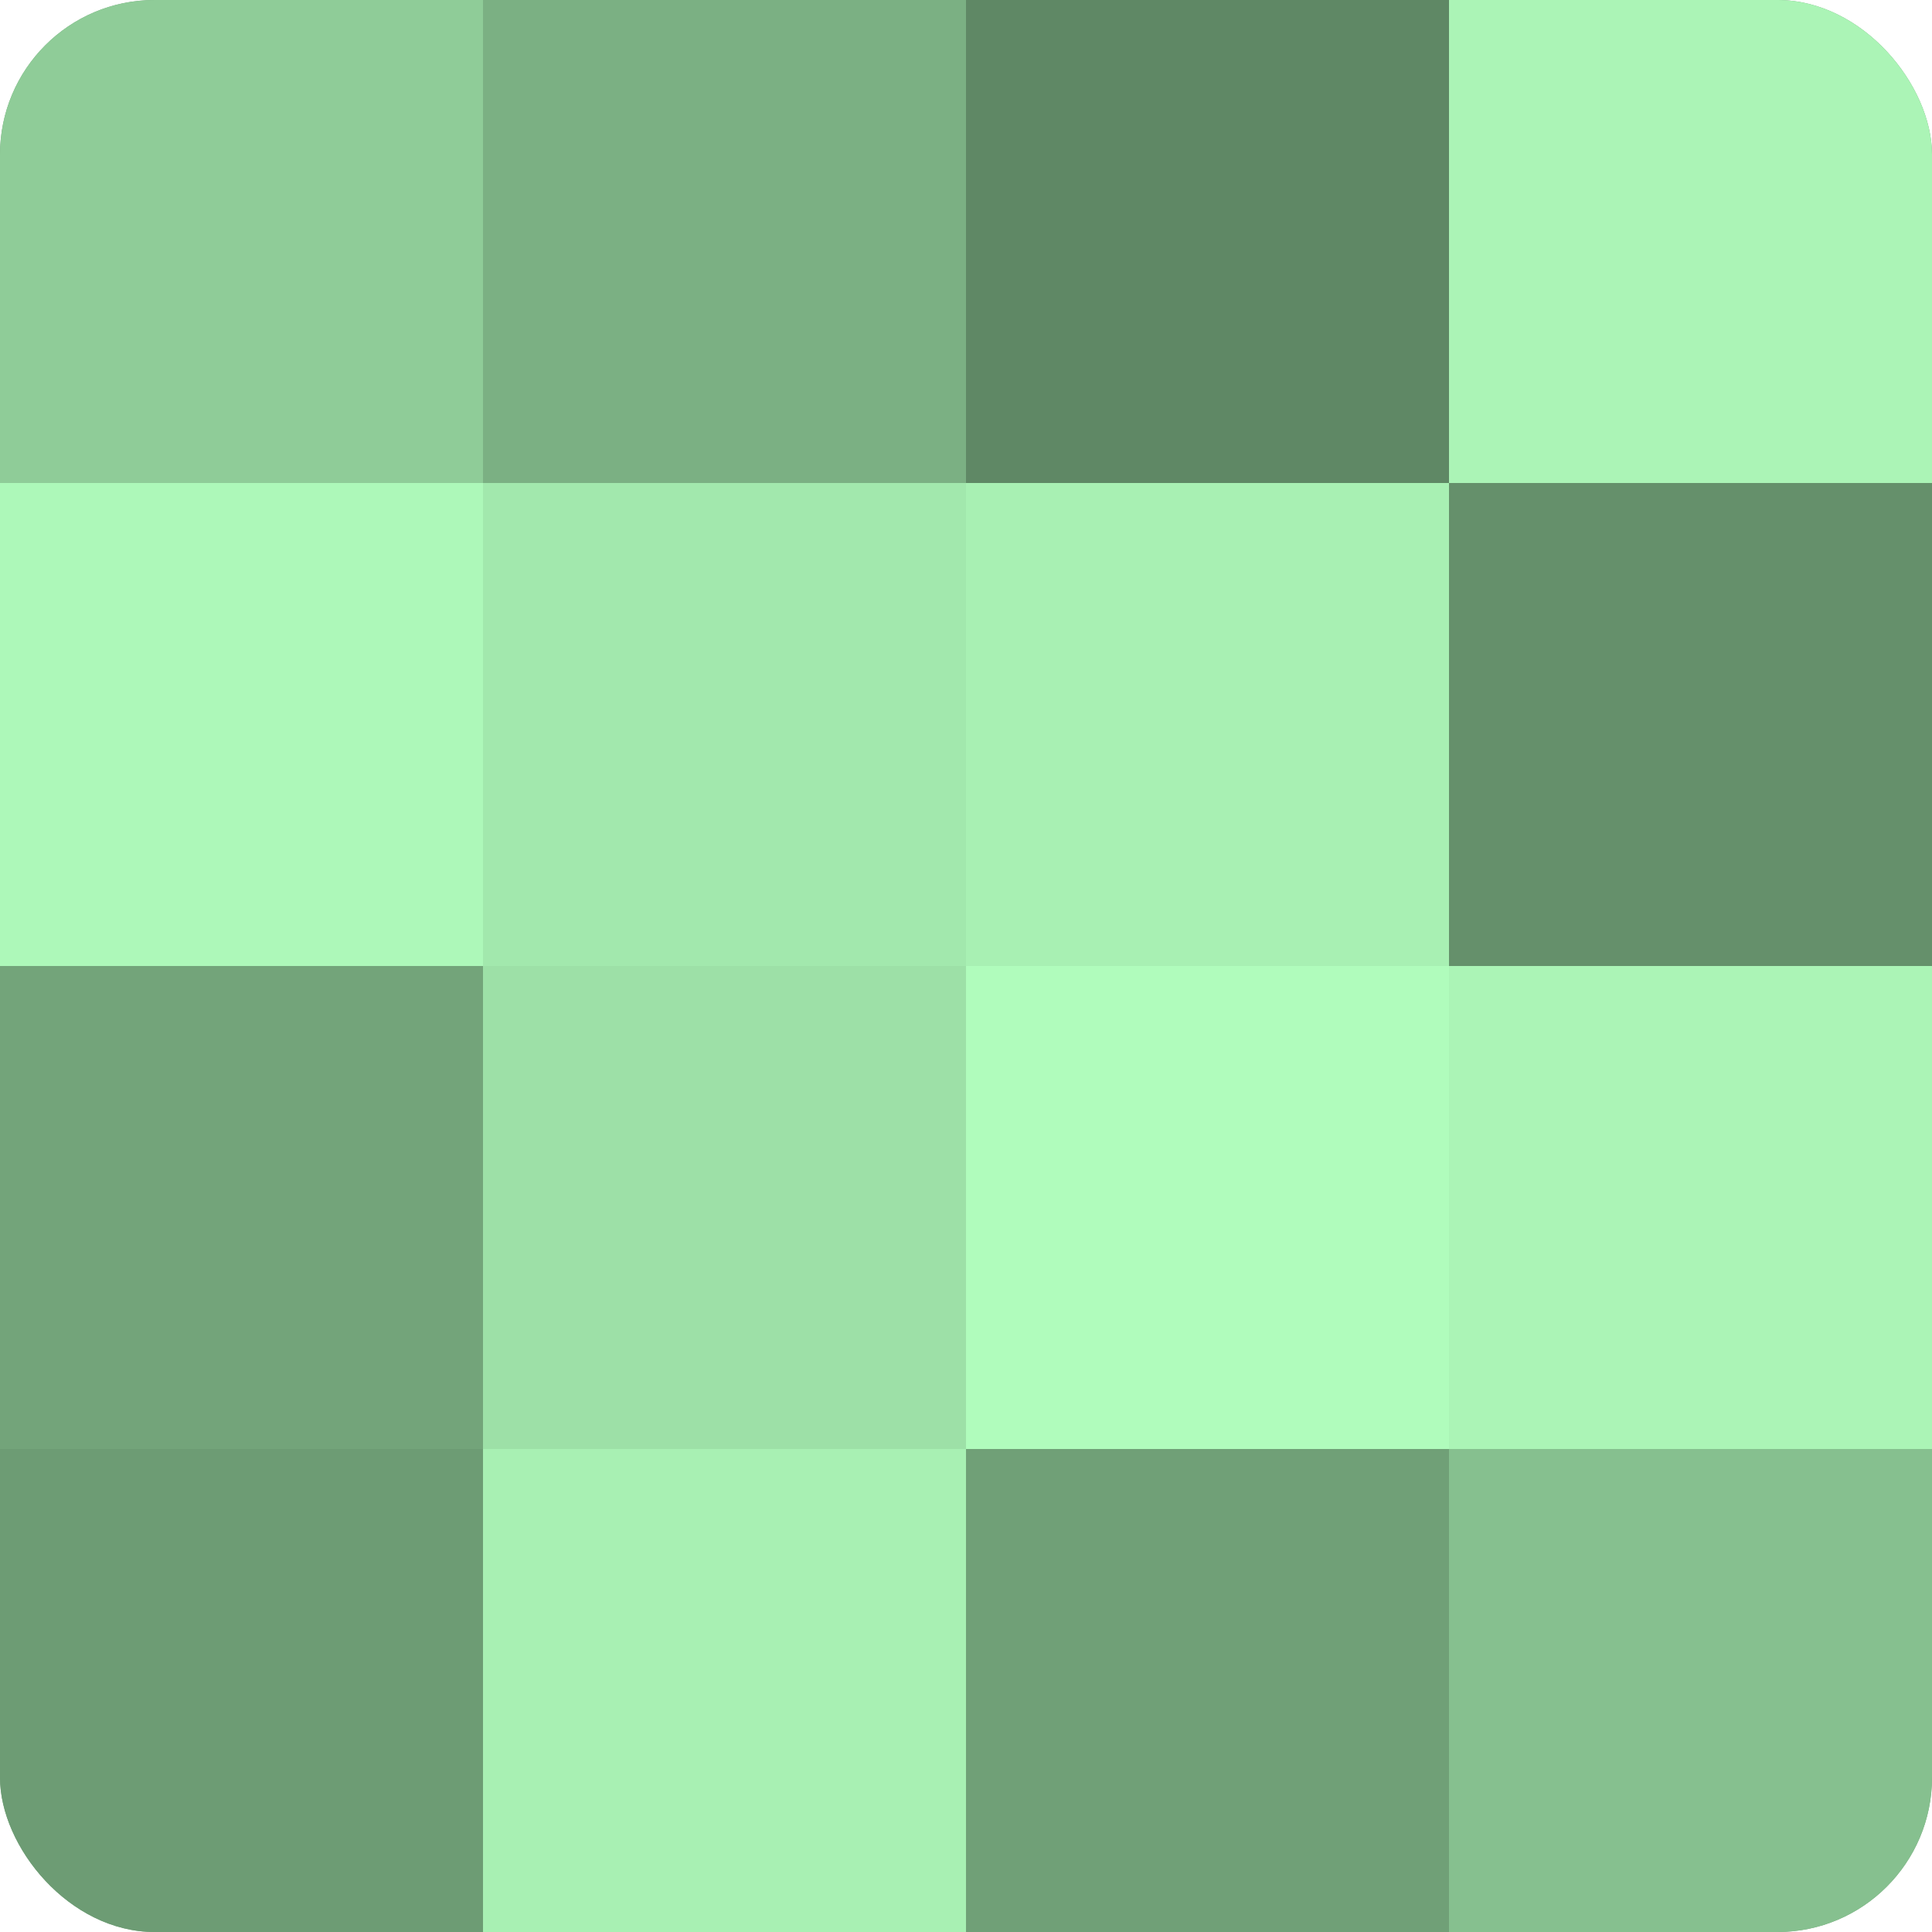
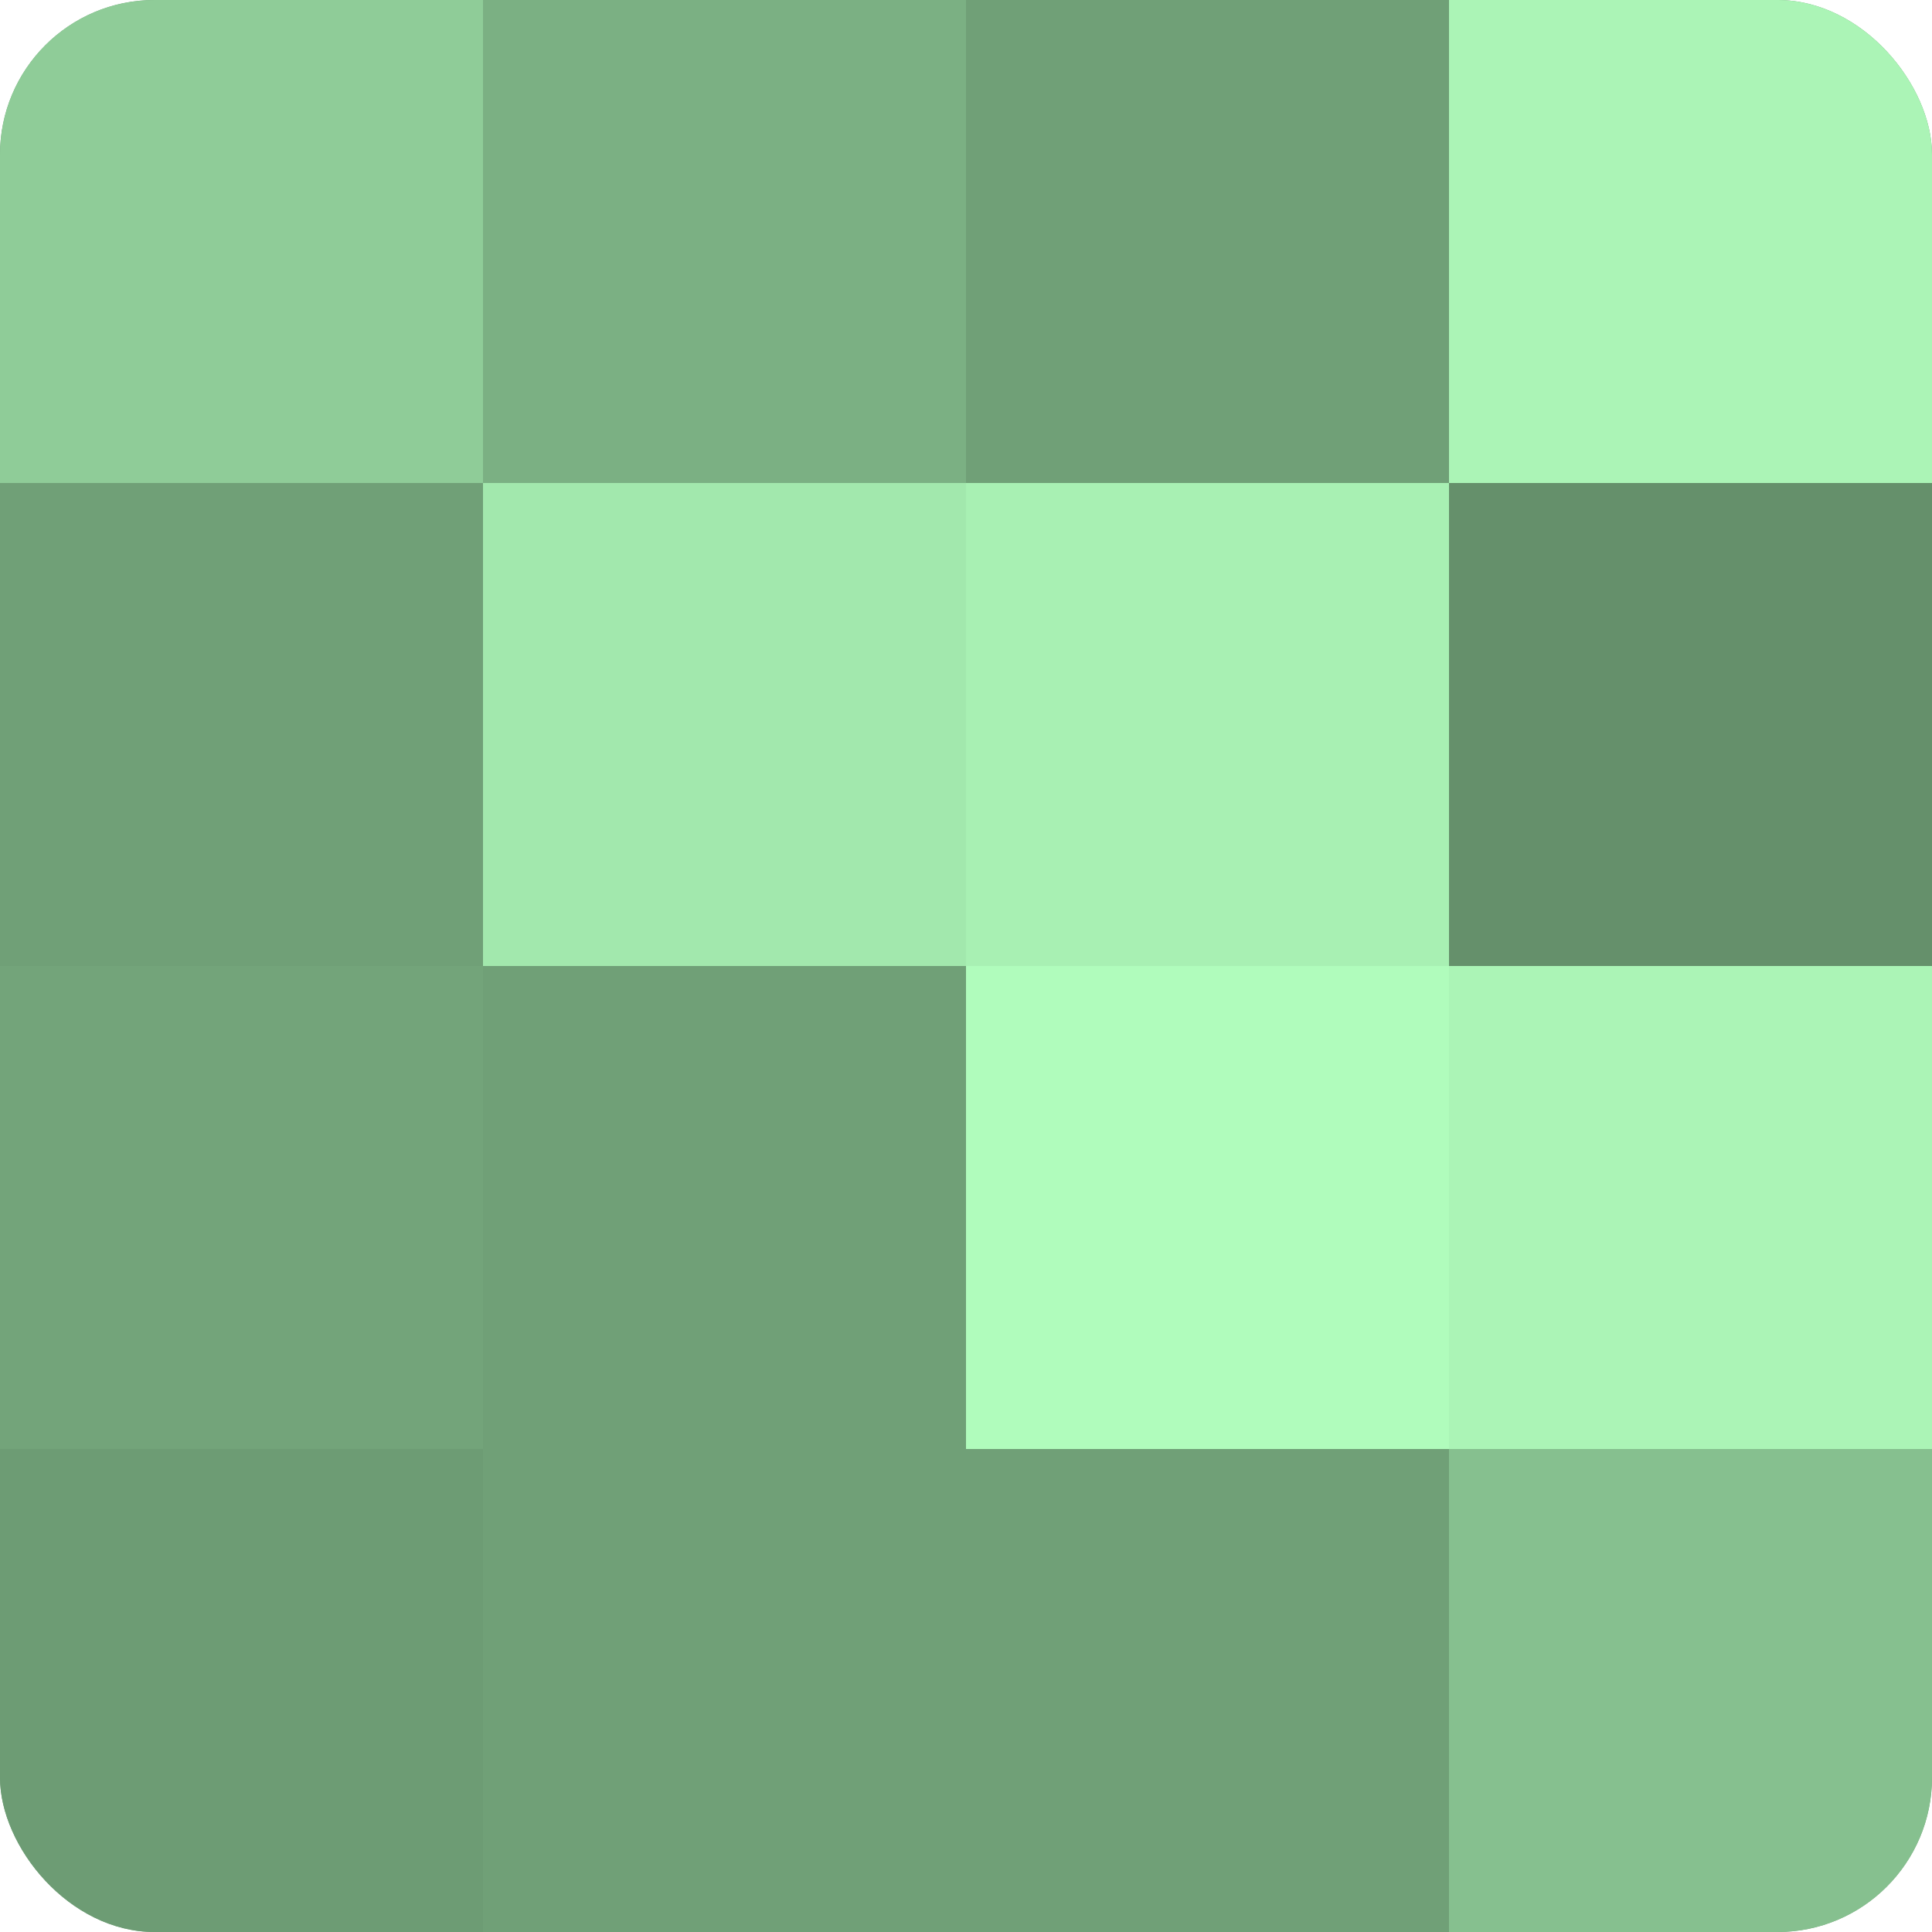
<svg xmlns="http://www.w3.org/2000/svg" width="60" height="60" viewBox="0 0 100 100" preserveAspectRatio="xMidYMid meet">
  <defs>
    <clipPath id="c" width="100" height="100">
      <rect width="100" height="100" rx="8" ry="8" />
    </clipPath>
  </defs>
  <g clip-path="url(#c)">
    <rect width="100" height="100" fill="#70a077" />
    <rect width="25" height="25" fill="#8fcc98" />
-     <rect y="25" width="25" height="25" fill="#adf8b9" />
    <rect y="50" width="25" height="25" fill="#73a47a" />
    <rect y="75" width="25" height="25" fill="#6d9c74" />
    <rect x="25" width="25" height="25" fill="#7bb083" />
    <rect x="25" y="25" width="25" height="25" fill="#a2e8ad" />
-     <rect x="25" y="50" width="25" height="25" fill="#9de0a7" />
-     <rect x="25" y="75" width="25" height="25" fill="#a8f0b3" />
-     <rect x="50" width="25" height="25" fill="#5f8865" />
    <rect x="50" y="25" width="25" height="25" fill="#a8f0b3" />
    <rect x="50" y="50" width="25" height="25" fill="#b0fcbc" />
    <rect x="50" y="75" width="25" height="25" fill="#70a077" />
    <rect x="75" width="25" height="25" fill="#abf4b6" />
    <rect x="75" y="25" width="25" height="25" fill="#65906b" />
    <rect x="75" y="50" width="25" height="25" fill="#abf4b6" />
    <rect x="75" y="75" width="25" height="25" fill="#86c08f" />
  </g>
</svg>